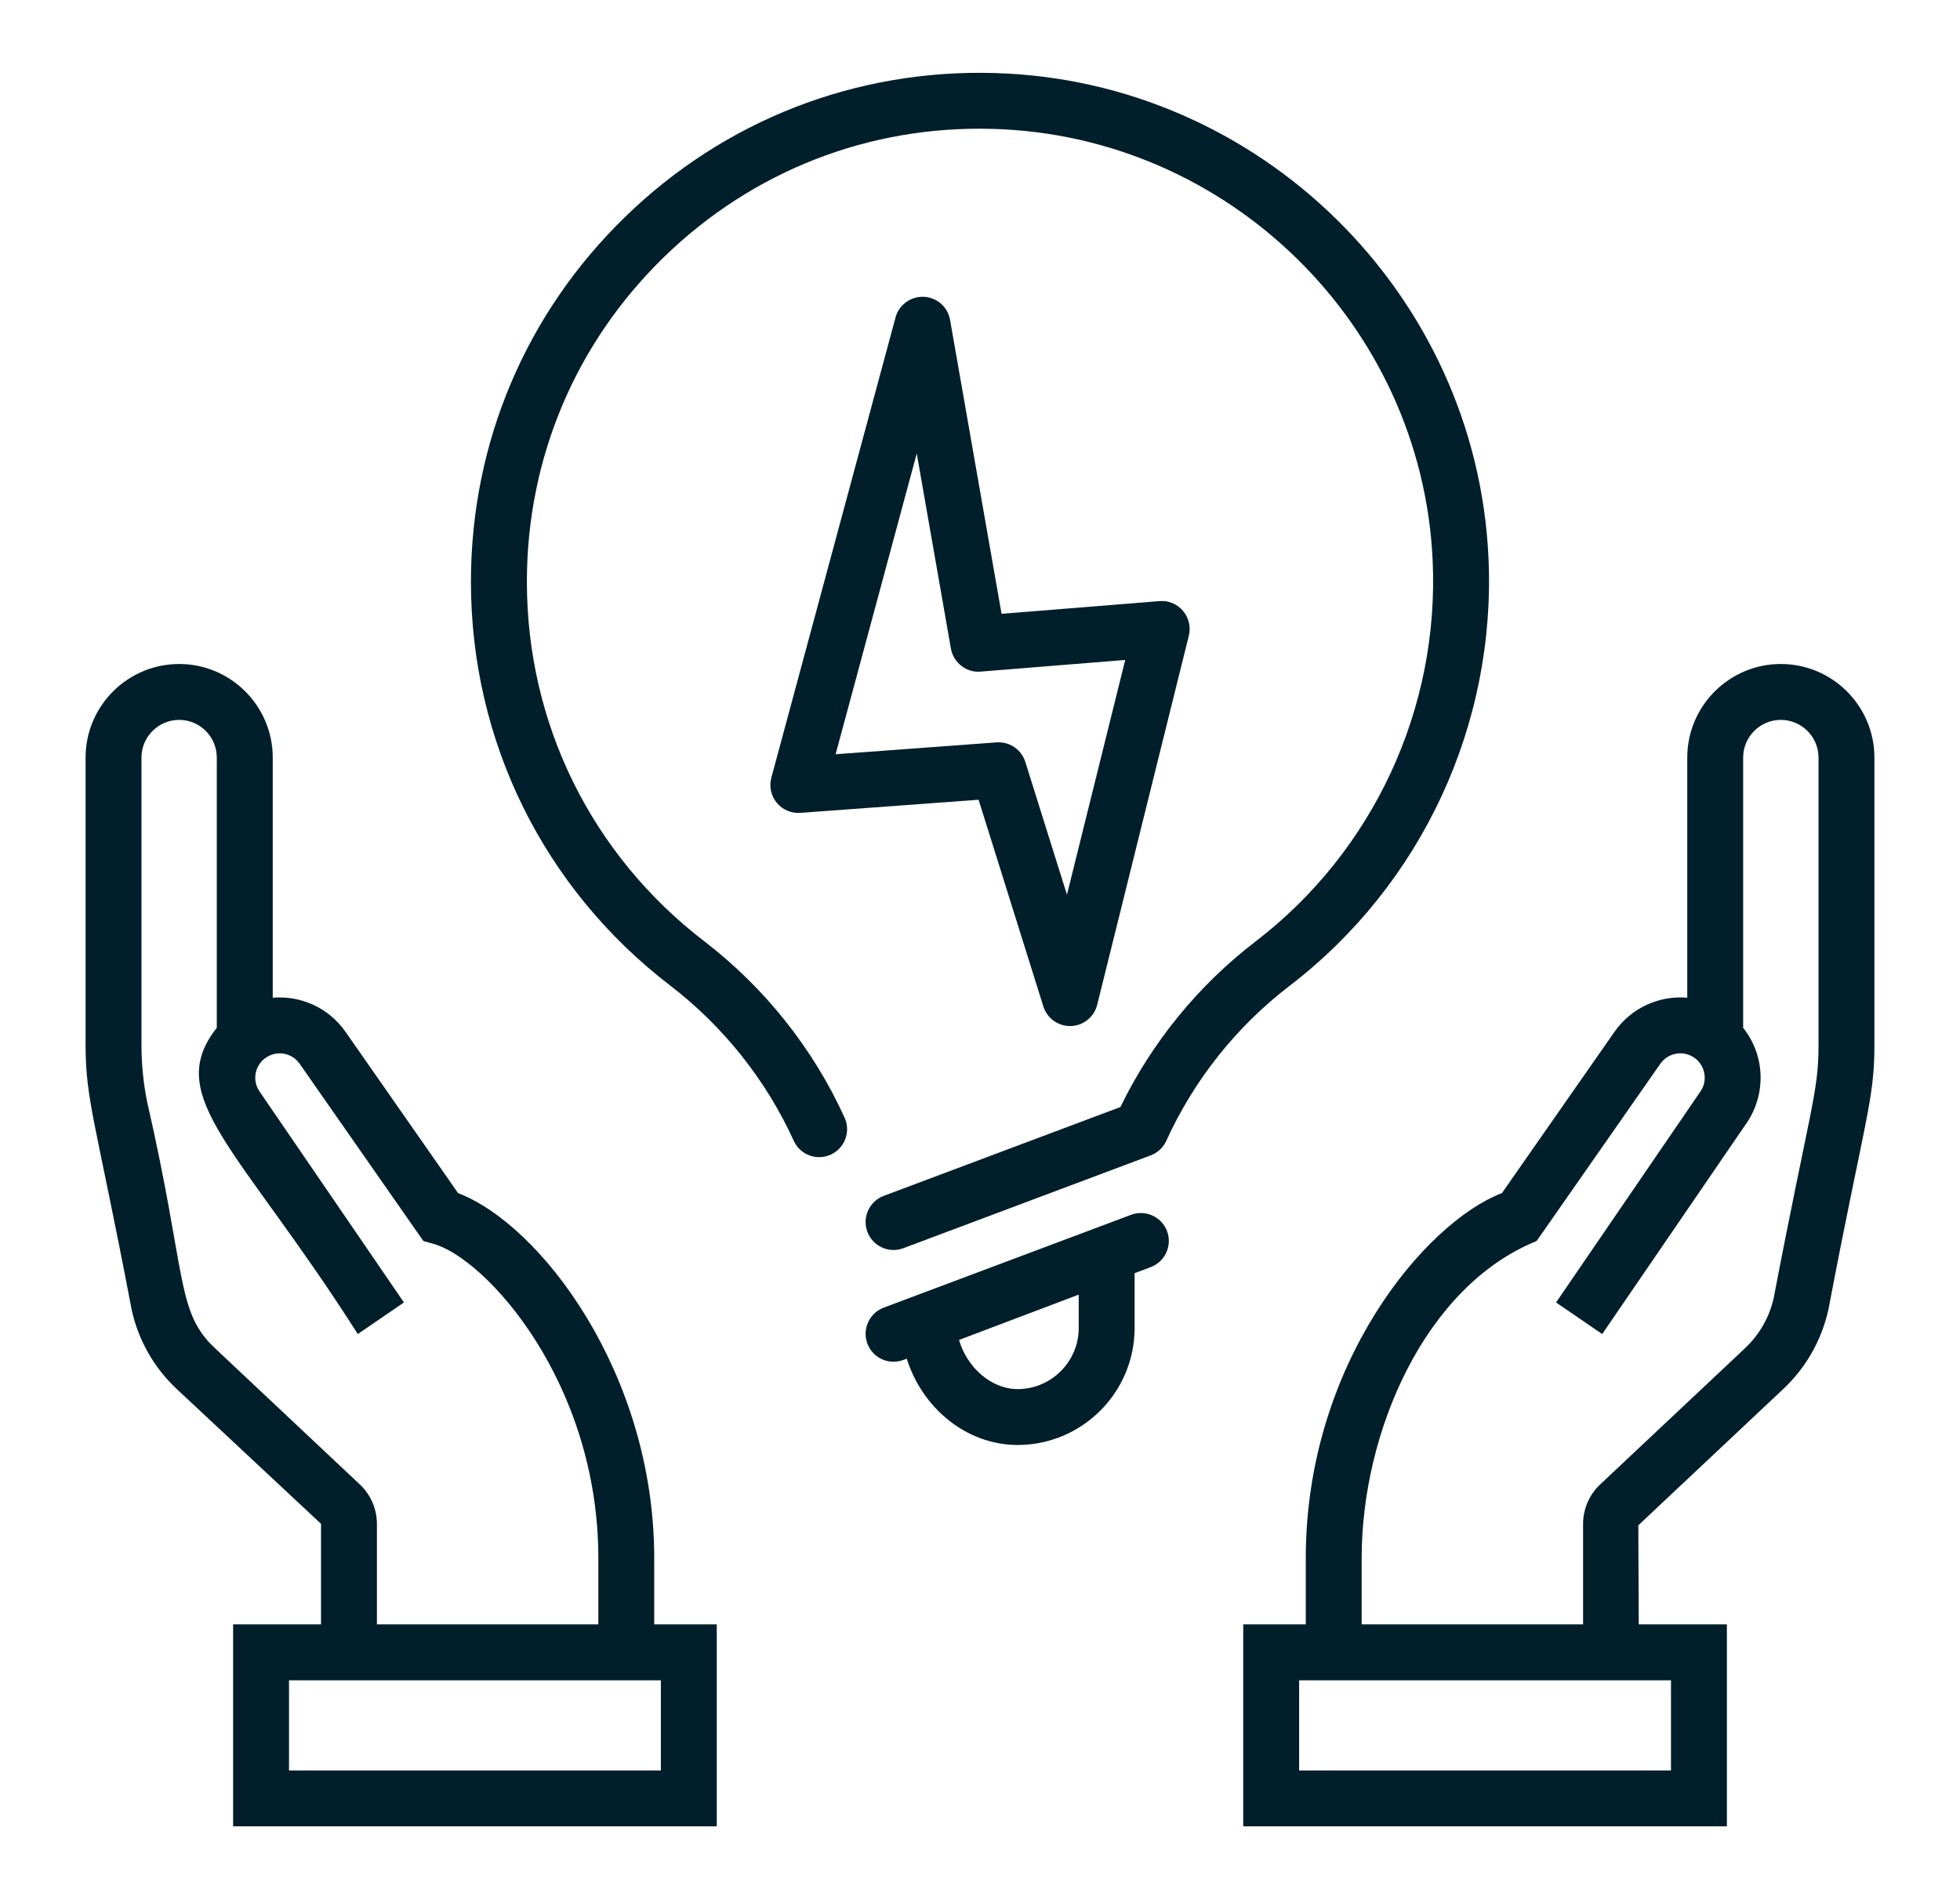
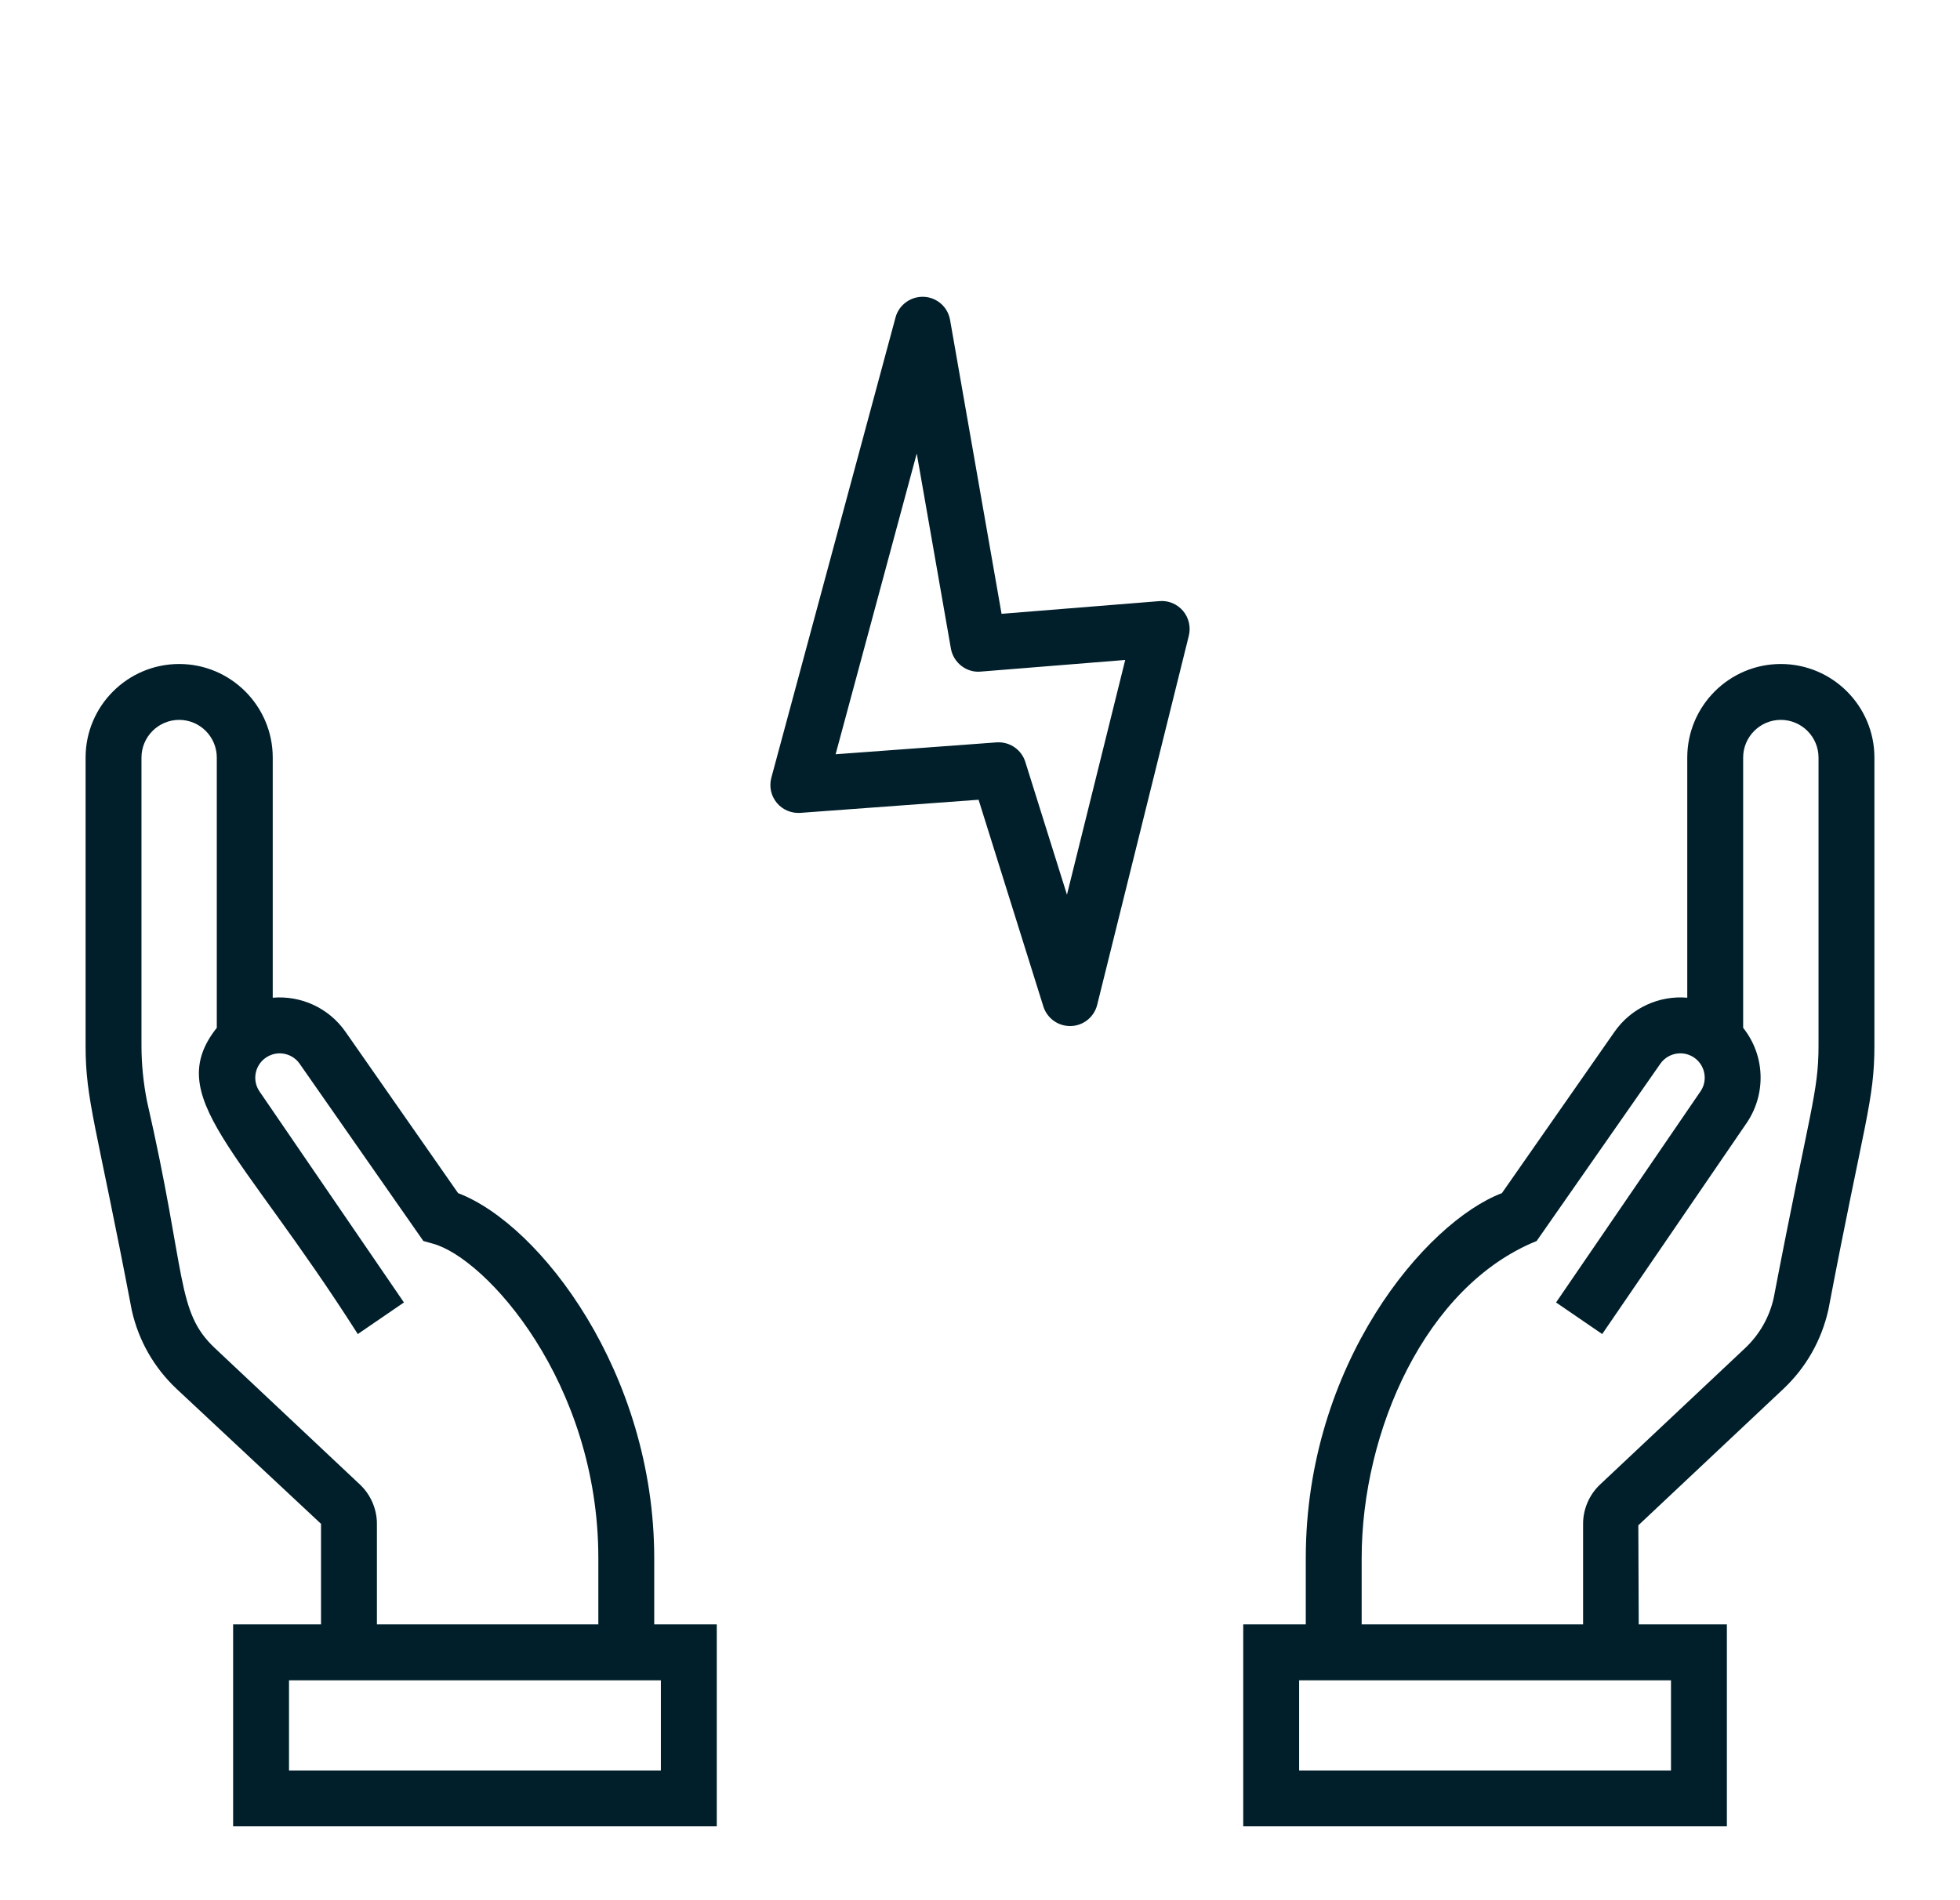
<svg xmlns="http://www.w3.org/2000/svg" width="33" height="32" viewBox="0 0 33 32" fill="none">
-   <path d="M17.567 16.95C17.629 17.146 17.811 17.279 18.016 17.279C18.021 17.279 18.026 17.279 18.03 17.279C18.241 17.273 18.422 17.127 18.473 16.922L20.016 10.706C20.052 10.559 20.016 10.403 19.918 10.287C19.819 10.172 19.674 10.109 19.521 10.123L16.863 10.337L15.996 5.387C15.958 5.169 15.774 5.008 15.554 4.998C15.334 4.99 15.136 5.132 15.078 5.345L12.987 13.097C12.947 13.244 12.981 13.402 13.078 13.519C13.175 13.637 13.325 13.7 13.476 13.689L16.476 13.468L17.567 16.95ZM15.435 7.637L16.01 10.922C16.052 11.161 16.274 11.333 16.512 11.31L18.945 11.114L17.964 15.067L17.263 12.831C17.201 12.633 17.018 12.501 16.814 12.501C16.802 12.501 16.791 12.501 16.779 12.502L14.069 12.702L15.435 7.637ZM21.985 26.239V27.355H20.932V30.756H29.075V27.355H27.591L27.584 25.687L30.026 23.39C30.405 23.033 30.667 22.576 30.784 22.056C31.389 18.874 31.559 18.539 31.559 17.607V12.758C31.559 11.889 30.852 11.182 29.983 11.182C29.115 11.182 28.408 11.889 28.408 12.758V16.802C27.941 16.761 27.468 16.968 27.183 17.376L25.287 20.093C23.999 20.583 21.985 22.973 21.985 26.239ZM28.134 28.297V29.815H21.873V28.297H21.985H27.595H28.134ZM25.872 20.899L27.954 17.915C28.074 17.743 28.303 17.689 28.487 17.788C28.704 17.906 28.763 18.182 28.635 18.373L26.199 21.934L26.976 22.466L29.415 18.901C29.736 18.42 29.721 17.776 29.349 17.309V12.758C29.349 12.408 29.634 12.123 29.983 12.123C30.333 12.123 30.618 12.408 30.618 12.758V17.607C30.618 18.4 30.475 18.667 29.863 21.86C29.79 22.185 29.623 22.476 29.381 22.704L26.939 25.001C26.758 25.172 26.654 25.413 26.654 25.662V27.355H22.926V26.239C22.926 24.108 23.996 21.658 25.872 20.899ZM2.219 22.067C2.333 22.576 2.594 23.033 2.974 23.39L5.405 25.662V27.355H3.925V30.756H12.068V27.355H11.015V26.239C11.015 23.128 9.099 20.62 7.713 20.093L5.817 17.376C5.532 16.968 5.061 16.762 4.592 16.802V12.758C4.592 11.889 3.885 11.182 3.017 11.182C2.148 11.182 1.441 11.889 1.441 12.758V17.607C1.441 18.542 1.622 18.934 2.219 22.067ZM11.127 28.297V29.815H4.866V28.297H5.405H11.015H11.127ZM2.382 12.758C2.382 12.408 2.667 12.123 3.017 12.123C3.366 12.123 3.65 12.408 3.65 12.758V17.309C2.73 18.47 4.03 19.332 6.024 22.466L6.801 21.934L4.367 18.377C4.232 18.175 4.302 17.903 4.513 17.789C4.696 17.689 4.926 17.743 5.045 17.914L7.128 20.899L7.292 20.945C8.182 21.189 10.074 23.278 10.074 26.239V27.355H6.346V25.662C6.346 25.413 6.242 25.172 6.061 25.001L3.619 22.704C2.958 22.082 3.149 21.486 2.475 18.545C2.414 18.237 2.382 17.921 2.382 17.607V12.758Z" fill="#001F2A" />
-   <path d="M11.284 16.597C12.18 17.285 12.899 18.189 13.364 19.211C13.471 19.448 13.75 19.552 13.986 19.445C14.223 19.337 14.328 19.058 14.22 18.822C13.692 17.66 12.875 16.632 11.857 15.851C9.959 14.393 8.871 12.187 8.871 9.797C8.871 7.719 9.691 5.776 11.181 4.327C12.67 2.879 14.635 2.109 16.717 2.171C20.684 2.281 23.936 5.47 24.121 9.431C24.237 11.933 23.122 14.335 21.138 15.856C20.175 16.594 19.392 17.555 18.864 18.643L14.879 20.139C14.636 20.23 14.513 20.502 14.604 20.745C14.695 20.987 14.965 21.112 15.21 21.02L19.374 19.457C19.491 19.413 19.586 19.324 19.637 19.211C20.101 18.189 20.818 17.287 21.711 16.603C23.94 14.894 25.192 12.197 25.061 9.387C24.853 4.937 21.2 1.354 16.744 1.23C14.411 1.162 12.197 2.025 10.525 3.653C8.851 5.28 7.929 7.463 7.929 9.797C7.929 12.482 9.152 14.961 11.284 16.597ZM15.21 22.902L15.267 22.881C15.527 23.711 16.271 24.334 17.133 24.334C18.219 24.334 19.103 23.45 19.103 22.364V21.441L19.374 21.339C19.617 21.248 19.741 20.976 19.649 20.733C19.558 20.49 19.287 20.367 19.043 20.458L14.879 22.021C14.636 22.113 14.513 22.384 14.604 22.627C14.695 22.87 14.965 22.994 15.21 22.902ZM18.162 22.364C18.162 22.931 17.7 23.393 17.133 23.393C16.69 23.393 16.279 23.026 16.147 22.565L18.162 21.802V22.364Z" fill="#001F2A" />
+   <path d="M17.567 16.95C17.629 17.146 17.811 17.279 18.016 17.279C18.021 17.279 18.026 17.279 18.03 17.279C18.241 17.273 18.422 17.127 18.473 16.922L20.016 10.706C20.052 10.559 20.016 10.403 19.918 10.287C19.819 10.172 19.674 10.109 19.521 10.123L16.863 10.337L15.996 5.387C15.958 5.169 15.774 5.008 15.554 4.998C15.334 4.99 15.136 5.132 15.078 5.345L12.987 13.097C12.947 13.244 12.981 13.402 13.078 13.519C13.175 13.637 13.325 13.7 13.476 13.689L16.476 13.468L17.567 16.95M15.435 7.637L16.01 10.922C16.052 11.161 16.274 11.333 16.512 11.31L18.945 11.114L17.964 15.067L17.263 12.831C17.201 12.633 17.018 12.501 16.814 12.501C16.802 12.501 16.791 12.501 16.779 12.502L14.069 12.702L15.435 7.637ZM21.985 26.239V27.355H20.932V30.756H29.075V27.355H27.591L27.584 25.687L30.026 23.39C30.405 23.033 30.667 22.576 30.784 22.056C31.389 18.874 31.559 18.539 31.559 17.607V12.758C31.559 11.889 30.852 11.182 29.983 11.182C29.115 11.182 28.408 11.889 28.408 12.758V16.802C27.941 16.761 27.468 16.968 27.183 17.376L25.287 20.093C23.999 20.583 21.985 22.973 21.985 26.239ZM28.134 28.297V29.815H21.873V28.297H21.985H27.595H28.134ZM25.872 20.899L27.954 17.915C28.074 17.743 28.303 17.689 28.487 17.788C28.704 17.906 28.763 18.182 28.635 18.373L26.199 21.934L26.976 22.466L29.415 18.901C29.736 18.42 29.721 17.776 29.349 17.309V12.758C29.349 12.408 29.634 12.123 29.983 12.123C30.333 12.123 30.618 12.408 30.618 12.758V17.607C30.618 18.4 30.475 18.667 29.863 21.86C29.79 22.185 29.623 22.476 29.381 22.704L26.939 25.001C26.758 25.172 26.654 25.413 26.654 25.662V27.355H22.926V26.239C22.926 24.108 23.996 21.658 25.872 20.899ZM2.219 22.067C2.333 22.576 2.594 23.033 2.974 23.39L5.405 25.662V27.355H3.925V30.756H12.068V27.355H11.015V26.239C11.015 23.128 9.099 20.62 7.713 20.093L5.817 17.376C5.532 16.968 5.061 16.762 4.592 16.802V12.758C4.592 11.889 3.885 11.182 3.017 11.182C2.148 11.182 1.441 11.889 1.441 12.758V17.607C1.441 18.542 1.622 18.934 2.219 22.067ZM11.127 28.297V29.815H4.866V28.297H5.405H11.015H11.127ZM2.382 12.758C2.382 12.408 2.667 12.123 3.017 12.123C3.366 12.123 3.65 12.408 3.65 12.758V17.309C2.73 18.47 4.03 19.332 6.024 22.466L6.801 21.934L4.367 18.377C4.232 18.175 4.302 17.903 4.513 17.789C4.696 17.689 4.926 17.743 5.045 17.914L7.128 20.899L7.292 20.945C8.182 21.189 10.074 23.278 10.074 26.239V27.355H6.346V25.662C6.346 25.413 6.242 25.172 6.061 25.001L3.619 22.704C2.958 22.082 3.149 21.486 2.475 18.545C2.414 18.237 2.382 17.921 2.382 17.607V12.758Z" fill="#001F2A" />
</svg>